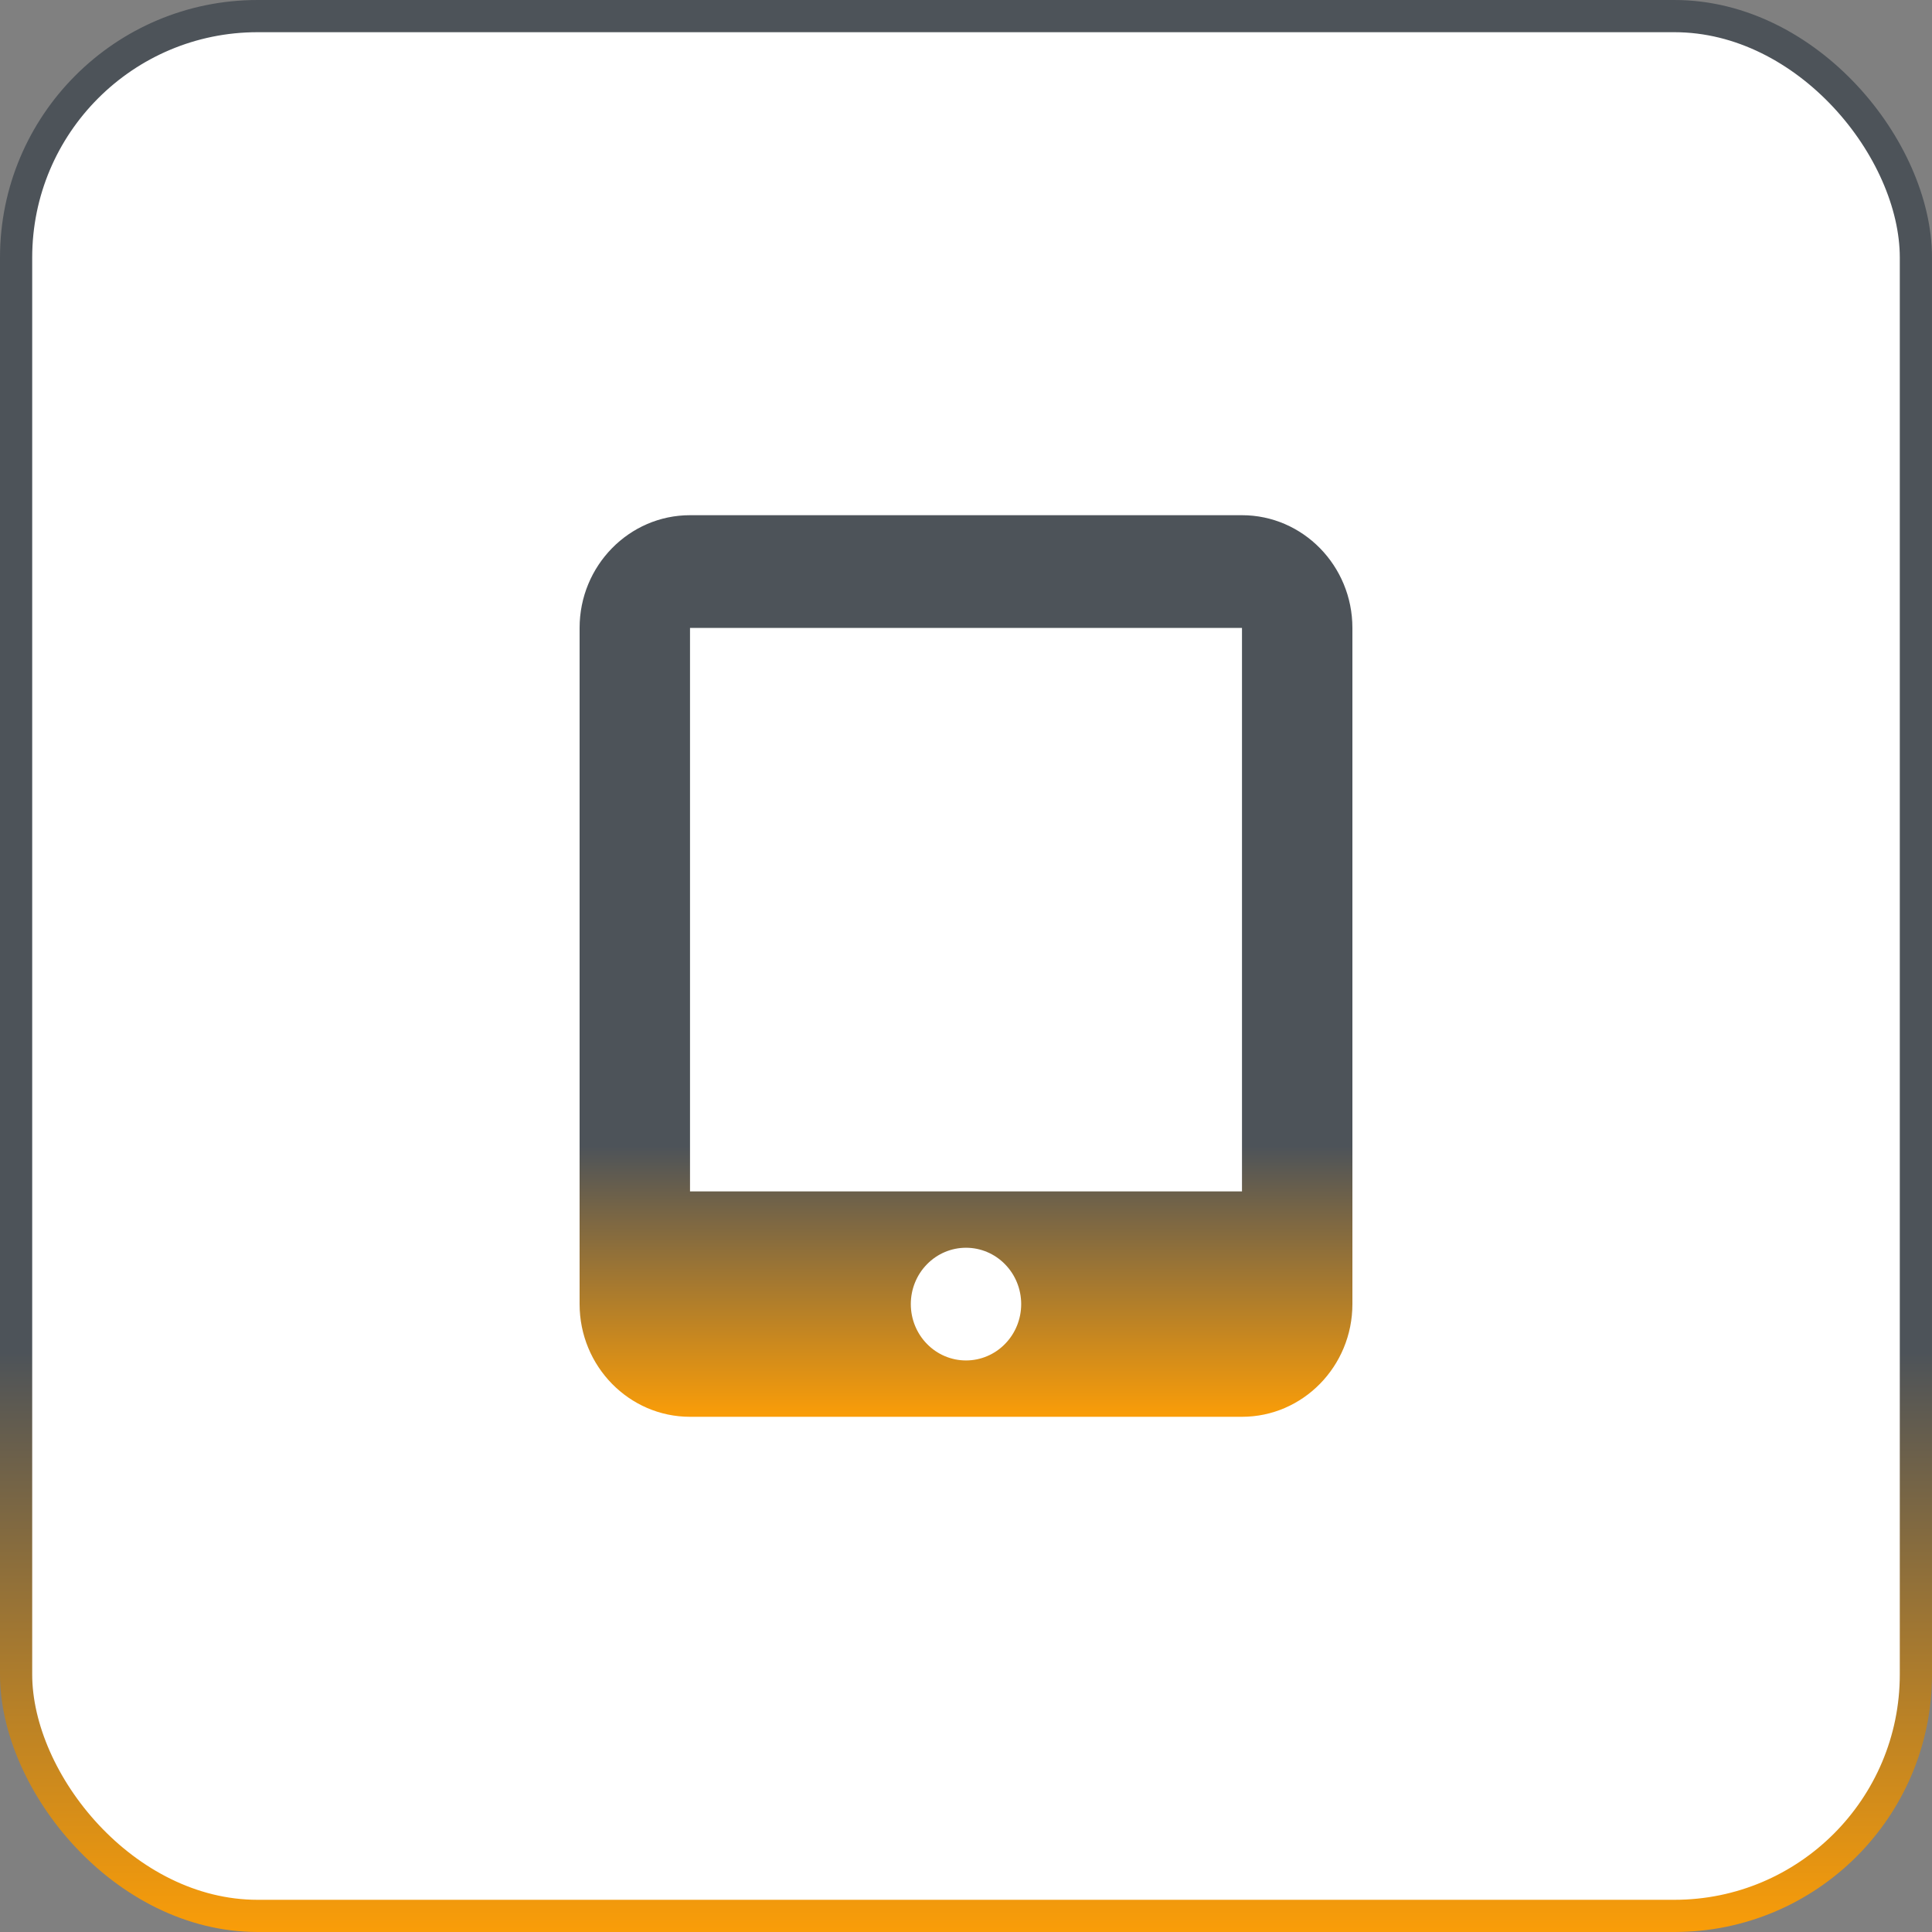
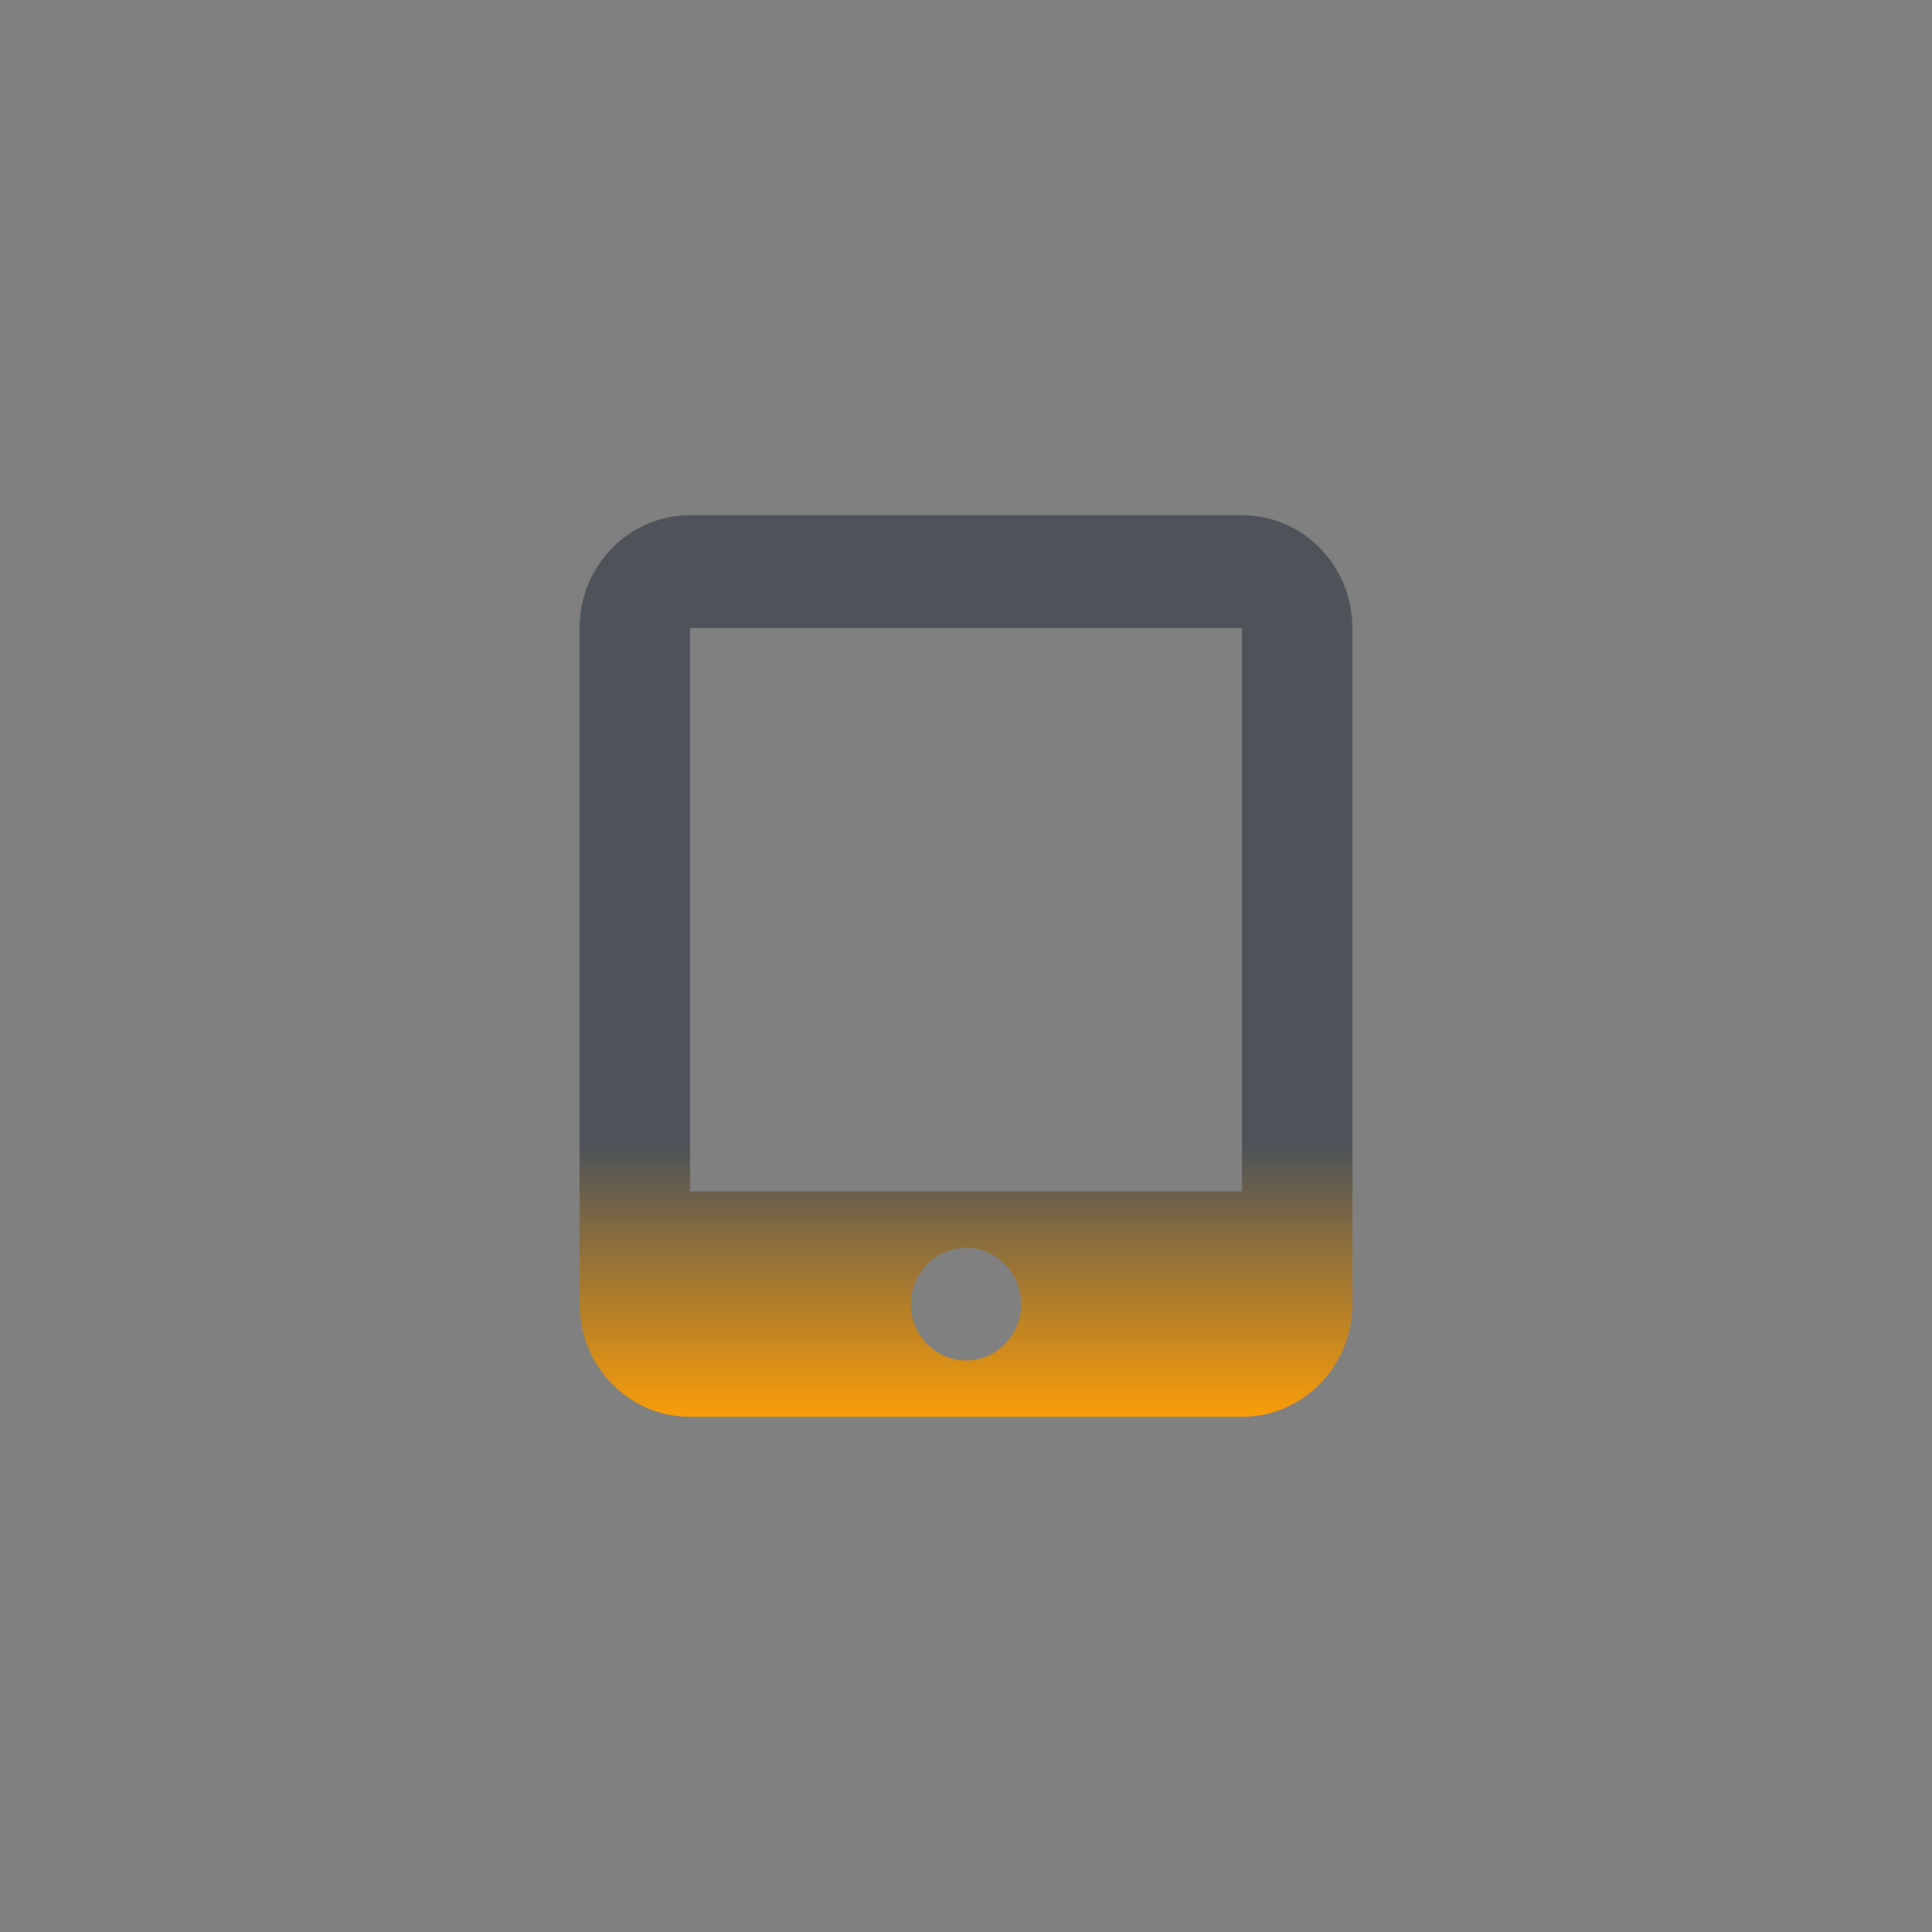
<svg xmlns="http://www.w3.org/2000/svg" width="60" height="60" viewBox="0 0 60 60" fill="none">
  <rect x="0" y="0" width="60" height="60" fill="#808080" stroke="none" />
-   <rect x="0.5" y="0.5" width="59" height="59" rx="7.5" fill="white" />
-   <rect x="0.5" y="0.5" width="59" height="59" rx="7.5" stroke="url(#paint0_linear_20005518_16470)" />
  <g clip-path="url(#clip0_20005518_16470)">
    <path d="M18 19.5C18 17.57 19.538 16 21.429 16H38.571C40.462 16 42 17.57 42 19.5V40.5C42 42.431 40.462 44 38.571 44H21.429C19.538 44 18 42.431 18 40.5V19.5ZM31.714 40.5C31.714 40.036 31.534 39.591 31.212 39.263C30.891 38.934 30.455 38.75 30 38.75C29.545 38.75 29.109 38.934 28.788 39.263C28.466 39.591 28.286 40.036 28.286 40.5C28.286 40.964 28.466 41.409 28.788 41.737C29.109 42.066 29.545 42.25 30 42.25C30.455 42.25 30.891 42.066 31.212 41.737C31.534 41.409 31.714 40.964 31.714 40.5ZM38.571 19.5H21.429V37H38.571V19.5Z" fill="url(#paint1_linear_20005518_16470)" />
  </g>
  <defs>
    <linearGradient id="paint0_linear_20005518_16470" x1="30" y1="0" x2="30" y2="60" gradientUnits="userSpaceOnUse">
      <stop stop-color="#4D5359" />
      <stop offset="0.7" stop-color="#4D5359" />
      <stop offset="1" stop-color="#FA9D08" />
    </linearGradient>
    <linearGradient id="paint1_linear_20005518_16470" x1="30" y1="16" x2="30" y2="44" gradientUnits="userSpaceOnUse">
      <stop stop-color="#4D5359" />
      <stop offset="0.7" stop-color="#4D5359" />
      <stop offset="1" stop-color="#FA9D08" />
    </linearGradient>
    <clipPath id="clip0_20005518_16470">
      <rect width="24" height="28" fill="white" transform="translate(18 16)" />
    </clipPath>
  </defs>
</svg>